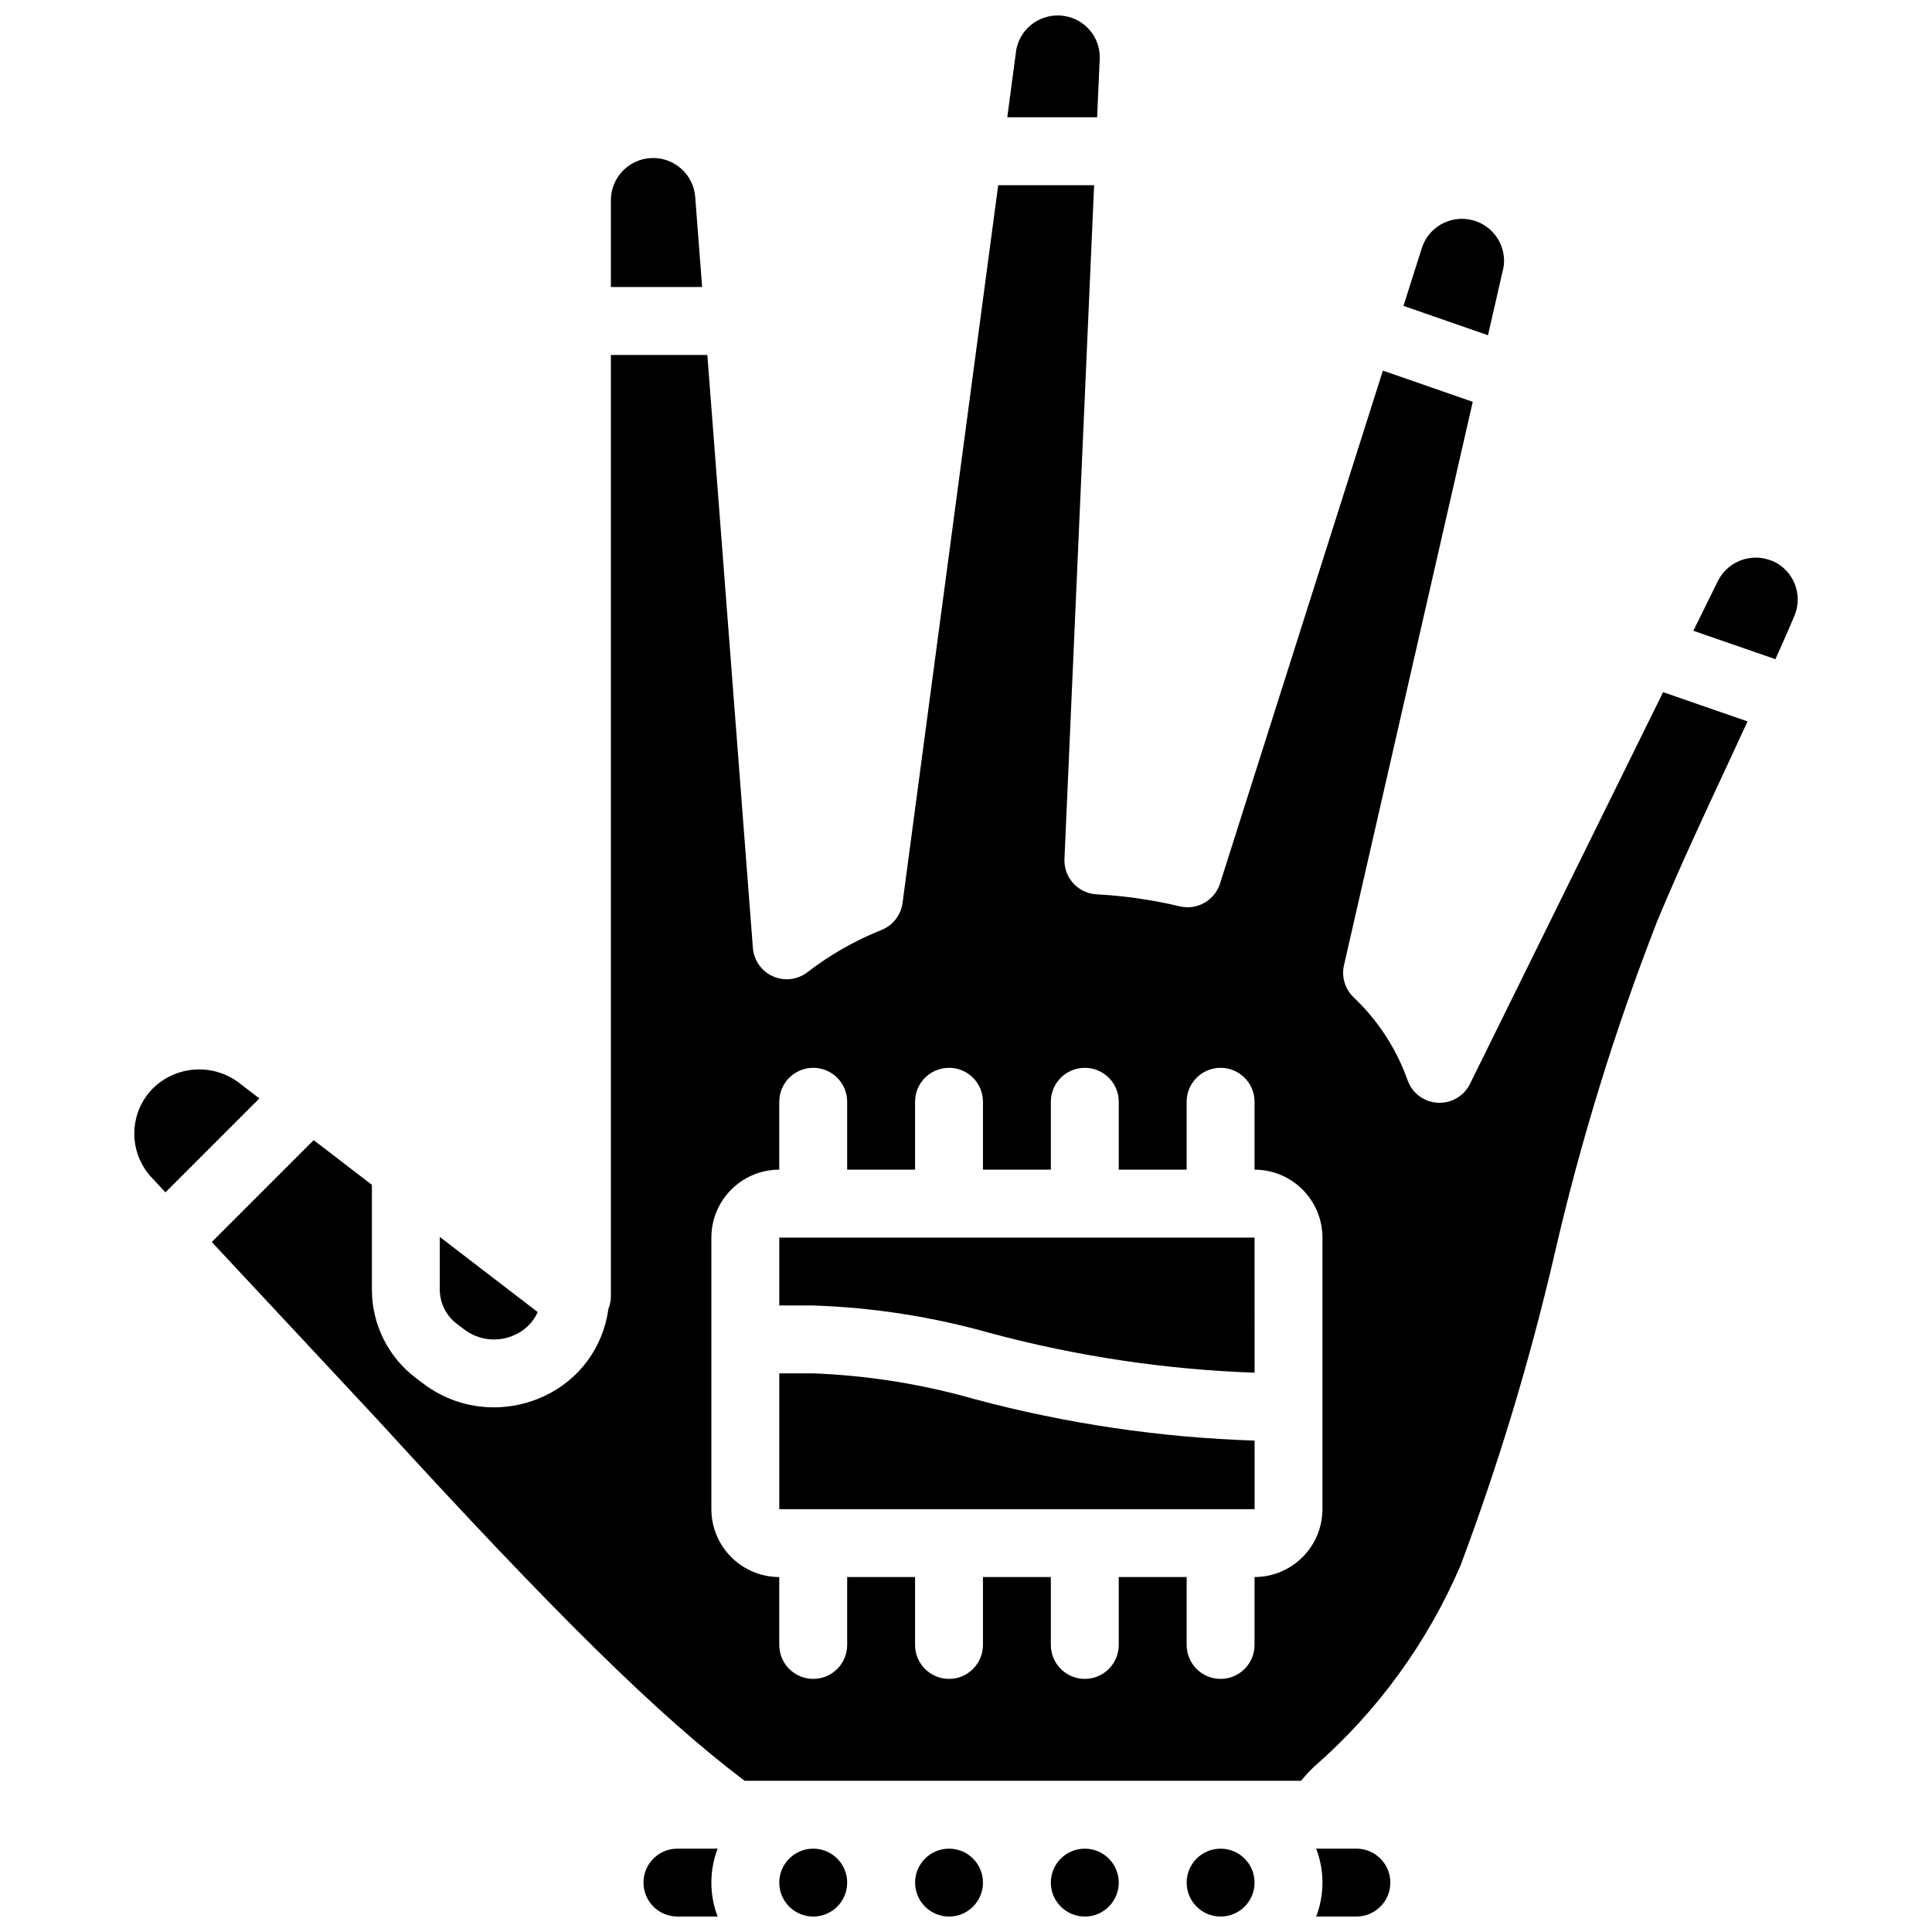
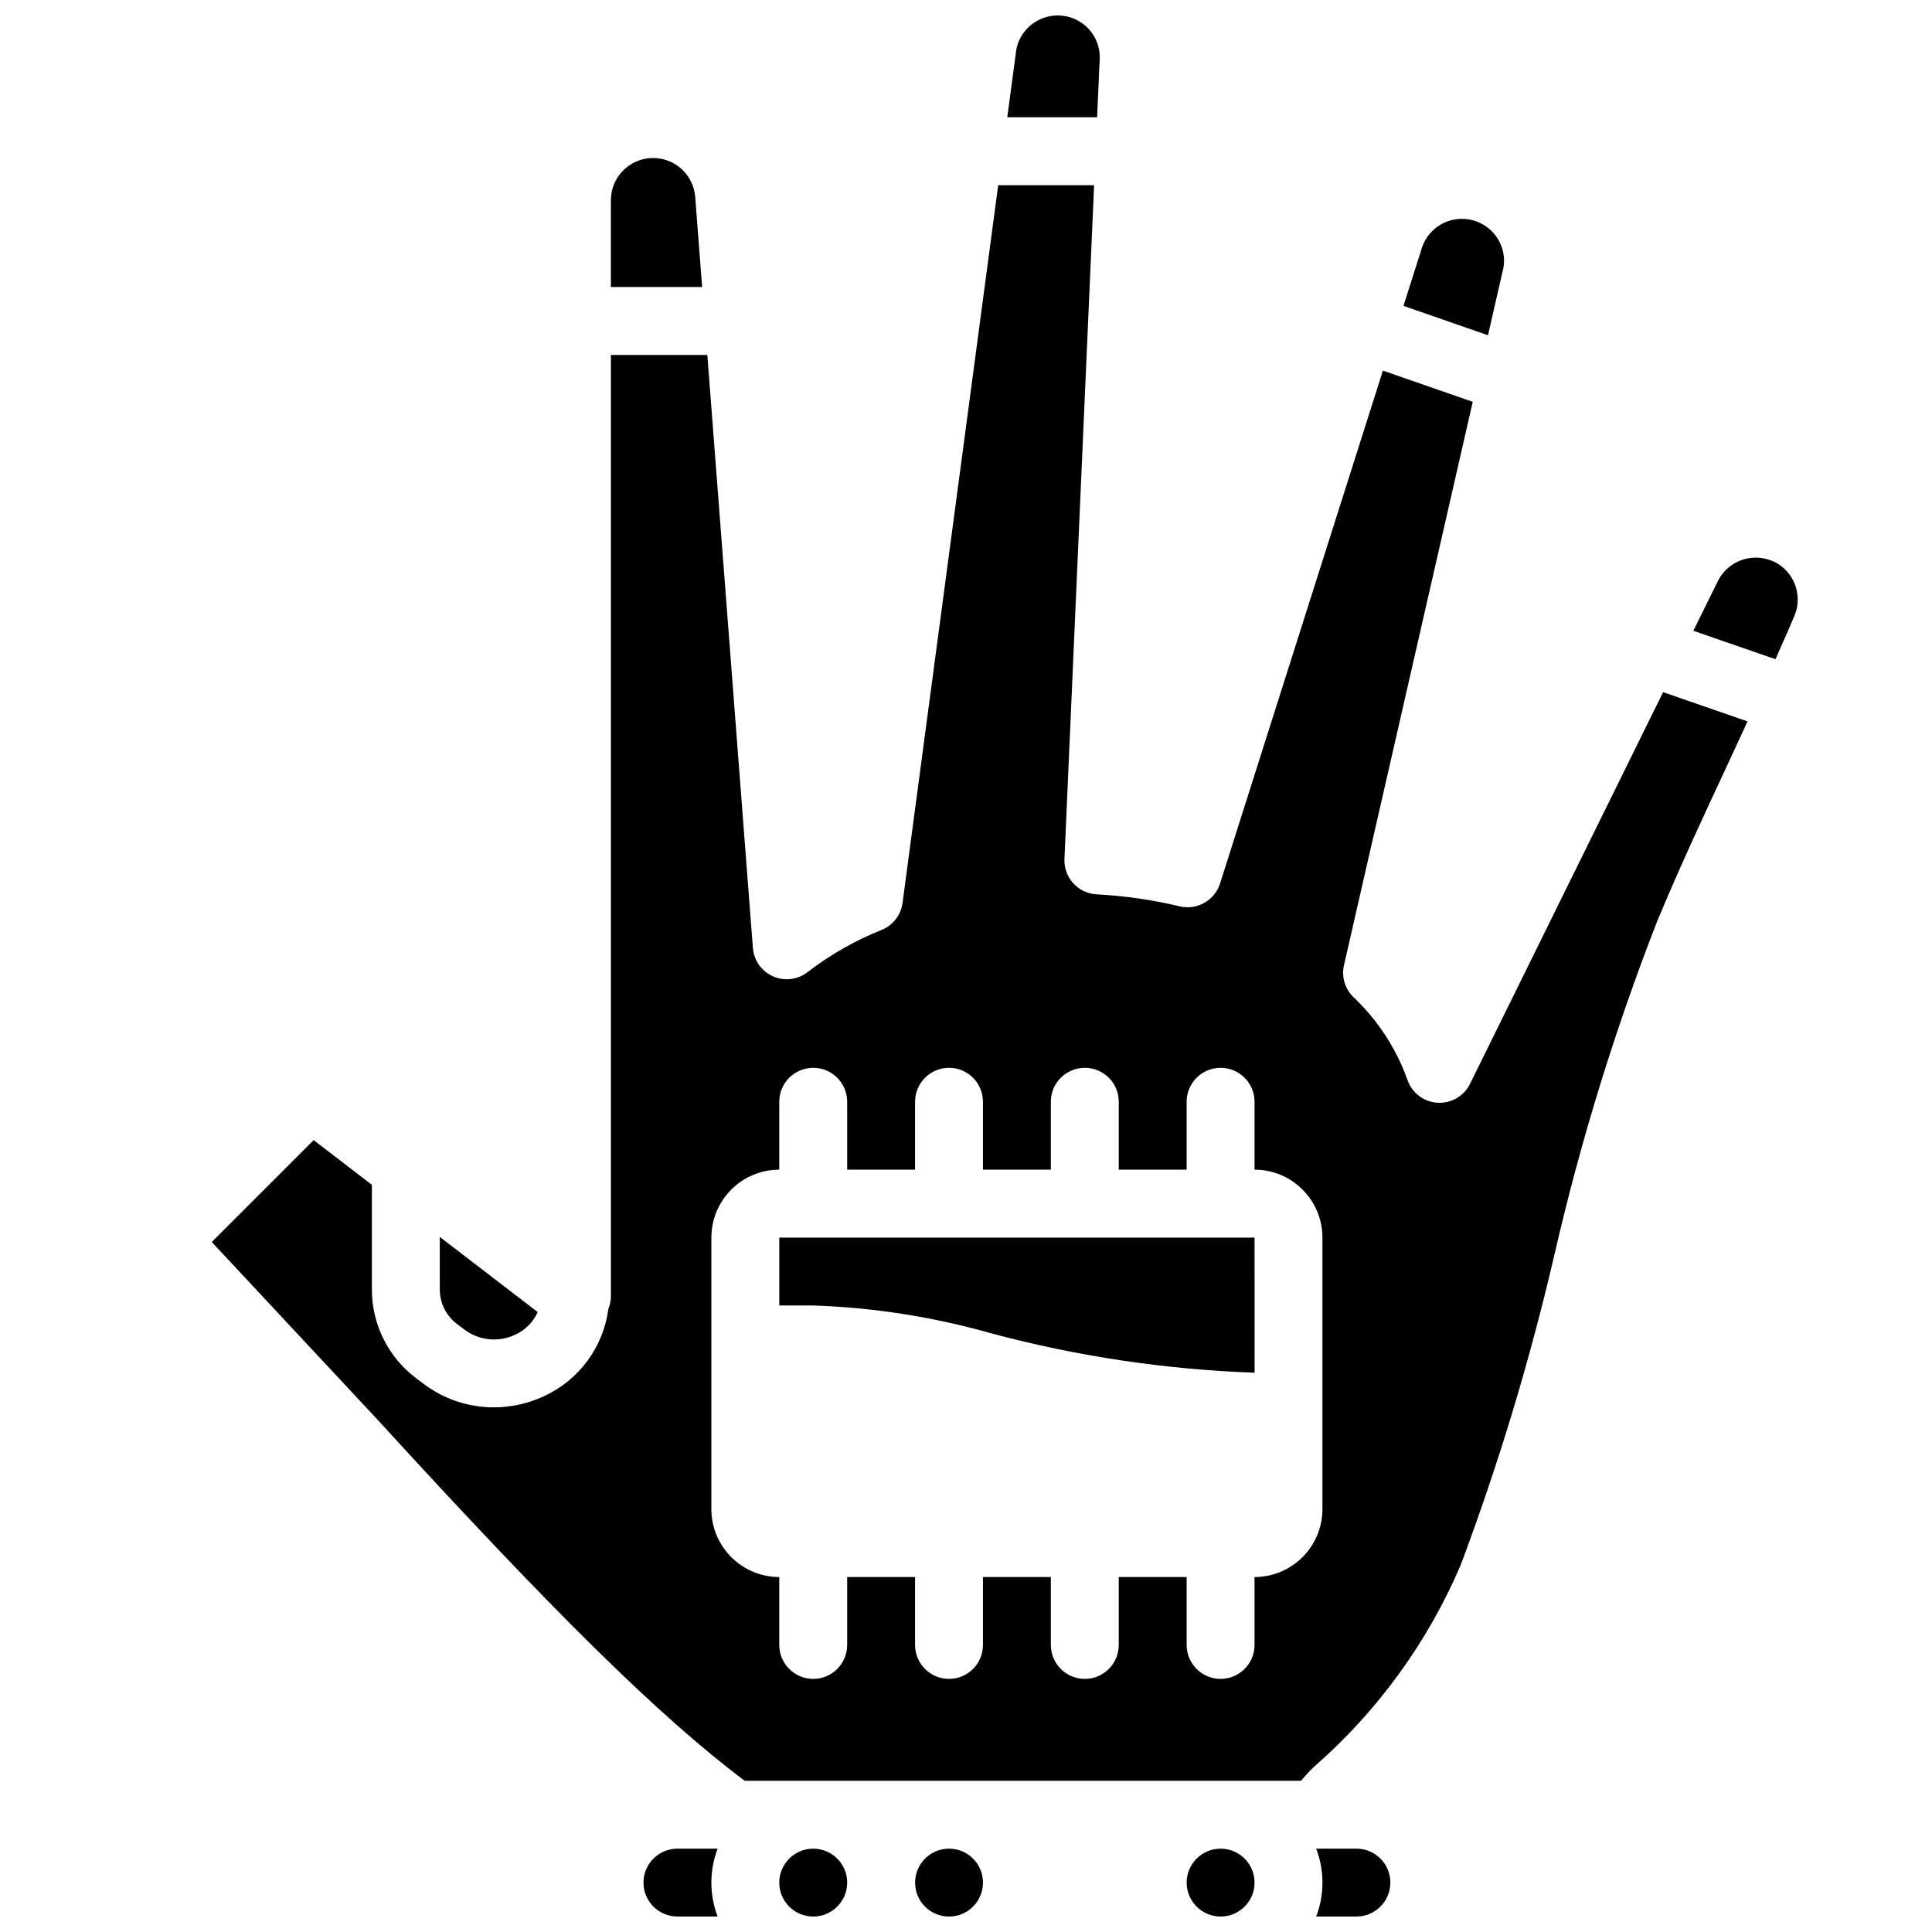
<svg xmlns="http://www.w3.org/2000/svg" width="800px" height="800px" version="1.1" viewBox="144 144 512 512">
  <defs>
    <clipPath id="g">
      <path d="m314 633h21v18.902h-21z" />
    </clipPath>
    <clipPath id="f">
      <path d="m350 633h19v18.902h-19z" />
    </clipPath>
    <clipPath id="e">
      <path d="m386 633h19v18.902h-19z" />
    </clipPath>
    <clipPath id="d">
      <path d="m410 148.09h26v27.906h-26z" />
    </clipPath>
    <clipPath id="c">
      <path d="m492 633h21v18.902h-21z" />
    </clipPath>
    <clipPath id="b">
-       <path d="m422 633h19v18.902h-19z" />
-     </clipPath>
+       </clipPath>
    <clipPath id="a">
      <path d="m458 633h19v18.902h-19z" />
    </clipPath>
  </defs>
  <g clip-path="url(#g)">
    <path d="m334.18 633.91h-10.656c-4.969 0-8.996 4.027-8.996 8.996s4.027 8.996 8.996 8.996h10.656c-2.211-5.793-2.211-12.199 0-17.992z" />
  </g>
  <g clip-path="url(#f)">
    <path d="m368.51 642.91c0 4.969-4.027 8.996-8.996 8.996s-9-4.027-9-8.996 4.031-8.996 9-8.996 8.996 4.027 8.996 8.996" />
  </g>
  <g clip-path="url(#e)">
    <path d="m404.5 642.91c0 4.969-4.027 8.996-8.996 8.996s-8.996-4.027-8.996-8.996 4.027-8.996 8.996-8.996 8.996 4.027 8.996 8.996" />
  </g>
-   <path d="m207.84 431.34c-7.004-5.707-17.207-5.141-23.535 1.309-6.156 6.457-6.293 16.566-0.32 23.191l3.863 4.144 24.887-24.887z" />
  <g clip-path="url(#d)">
    <path d="m435.37 161.01c0.062-0.613 0.086-1.234 0.078-1.852-0.008-5.32-3.801-9.883-9.031-10.859-6.023-1.16-11.859 2.746-13.078 8.758l-2.402 18.023h23.812z" />
  </g>
  <path d="m265.15 494.9 1.703 1.281c3.902 3.074 9.215 3.664 13.695 1.52 2.644-1.207 4.762-3.332 5.953-5.984l-25.953-19.918v14.027c0.031 3.578 1.734 6.934 4.602 9.074z" />
  <path d="m328.23 196.1c-0.516-5.965-5.633-10.469-11.617-10.219-5.981 0.25-10.707 5.164-10.723 11.152v23.031h24.18z" />
  <path d="m542.1 216.36c0.301-1.047 0.469-2.129 0.496-3.215-0.008-5.426-3.91-10.059-9.254-10.988-5.344-0.93-10.582 2.109-12.422 7.215l-4.984 15.688 22.398 7.785z" />
  <path d="m533.57 431.23c-1.609 3.266-5.023 5.242-8.656 5.004-3.633-0.234-6.762-2.637-7.934-6.082-2.973-8.336-7.883-15.844-14.324-21.914-2.238-2.191-3.18-5.387-2.488-8.441l34.125-149.31-23.812-8.273-43.164 135.95c-1.438 4.484-6.082 7.109-10.664 6.027-7.242-1.727-14.625-2.793-22.059-3.184-4.926-0.27-8.719-4.453-8.5-9.379l7.856-178.55h-25.418l-25.348 190.21c-0.426 3.188-2.519 5.906-5.496 7.129-7.027 2.805-13.633 6.562-19.633 11.172-2.609 2.051-6.137 2.5-9.18 1.164-3.039-1.336-5.098-4.238-5.352-7.547l-12.07-157.14h-25.562v249.57c-0.016 1.125-0.246 2.238-0.676 3.281-1.344 10.129-7.797 18.852-17.086 23.105-4.148 1.934-8.672 2.938-13.254 2.941-6.852 0.008-13.512-2.269-18.926-6.465l-1.707-1.281c-7.34-5.535-11.668-14.191-11.688-23.387v-27.84l-15.43-11.844-27 27 43.879 47.035c47.172 51.617 74.52 78.516 97.32 95.742h147.47c1.055-1.277 2.176-2.492 3.363-3.644 16.836-14.676 30.141-32.961 38.93-53.496 10.047-26.797 18.332-54.219 24.809-82.098 6.938-30.188 16.074-59.828 27.332-88.688 6.148-14.711 12.34-27.969 18.324-40.789 1.836-3.922 3.707-8 5.566-12.031l-22.379-7.746zm-39.113 112.71c-0.008 9.934-8.059 17.98-17.992 17.992v17.992c0 4.969-4.027 8.996-8.996 8.996s-8.996-4.027-8.996-8.996v-17.992h-17.992v17.992c0 4.969-4.027 8.996-8.996 8.996s-9-4.027-9-8.996v-17.992h-17.992v17.992c0 4.969-4.027 8.996-8.996 8.996s-8.996-4.027-8.996-8.996v-17.992h-17.992v17.992c0 4.969-4.027 8.996-8.996 8.996s-9-4.027-9-8.996v-17.992c-9.934-0.012-17.98-8.059-17.992-17.992v-71.973c0.012-9.934 8.059-17.984 17.992-17.996v-17.992c0-4.969 4.031-8.996 9-8.996s8.996 4.027 8.996 8.996v17.992h17.992v-17.992c0-4.969 4.027-8.996 8.996-8.996s8.996 4.027 8.996 8.996v17.992h17.992v-17.992c0-4.969 4.031-8.996 9-8.996s8.996 4.027 8.996 8.996v17.992h17.992v-17.992c0-4.969 4.027-8.996 8.996-8.996s8.996 4.027 8.996 8.996v17.992c9.934 0.012 17.984 8.062 17.992 17.996z" />
-   <path d="m402.47 514.84c-13.988-4.016-28.41-6.328-42.953-6.883h-9v35.988h125.97l-0.004-18.172c-25.008-0.809-49.84-4.477-74.012-10.934z" />
  <path d="m614.07 292.81c-0.164-0.059-0.332-0.117-0.496-0.184-5.359-2.215-11.52 0.02-14.219 5.152l-6.598 13.383 21.754 7.535c1.691-3.844 3.387-7.57 5.07-11.594 2.242-5.473-0.172-11.742-5.512-14.293z" />
  <g clip-path="url(#c)">
    <path d="m503.46 633.91h-10.656c2.211 5.793 2.211 12.199 0 17.992h10.656c4.969 0 8.996-4.027 8.996-8.996s-4.027-8.996-8.996-8.996z" />
  </g>
  <path d="m406.69 497.35c22.797 6.098 46.207 9.594 69.789 10.43l-0.008-35.805h-125.95v17.992h9c15.965 0.535 31.809 3.016 47.172 7.383z" />
  <g clip-path="url(#b)">
    <path d="m440.48 642.91c0 4.969-4.027 8.996-8.996 8.996s-9-4.027-9-8.996 4.031-8.996 9-8.996 8.996 4.027 8.996 8.996" />
  </g>
  <g clip-path="url(#a)">
    <path d="m476.47 642.91c0 4.969-4.027 8.996-8.996 8.996s-8.996-4.027-8.996-8.996 4.027-8.996 8.996-8.996 8.996 4.027 8.996 8.996" />
  </g>
</svg>